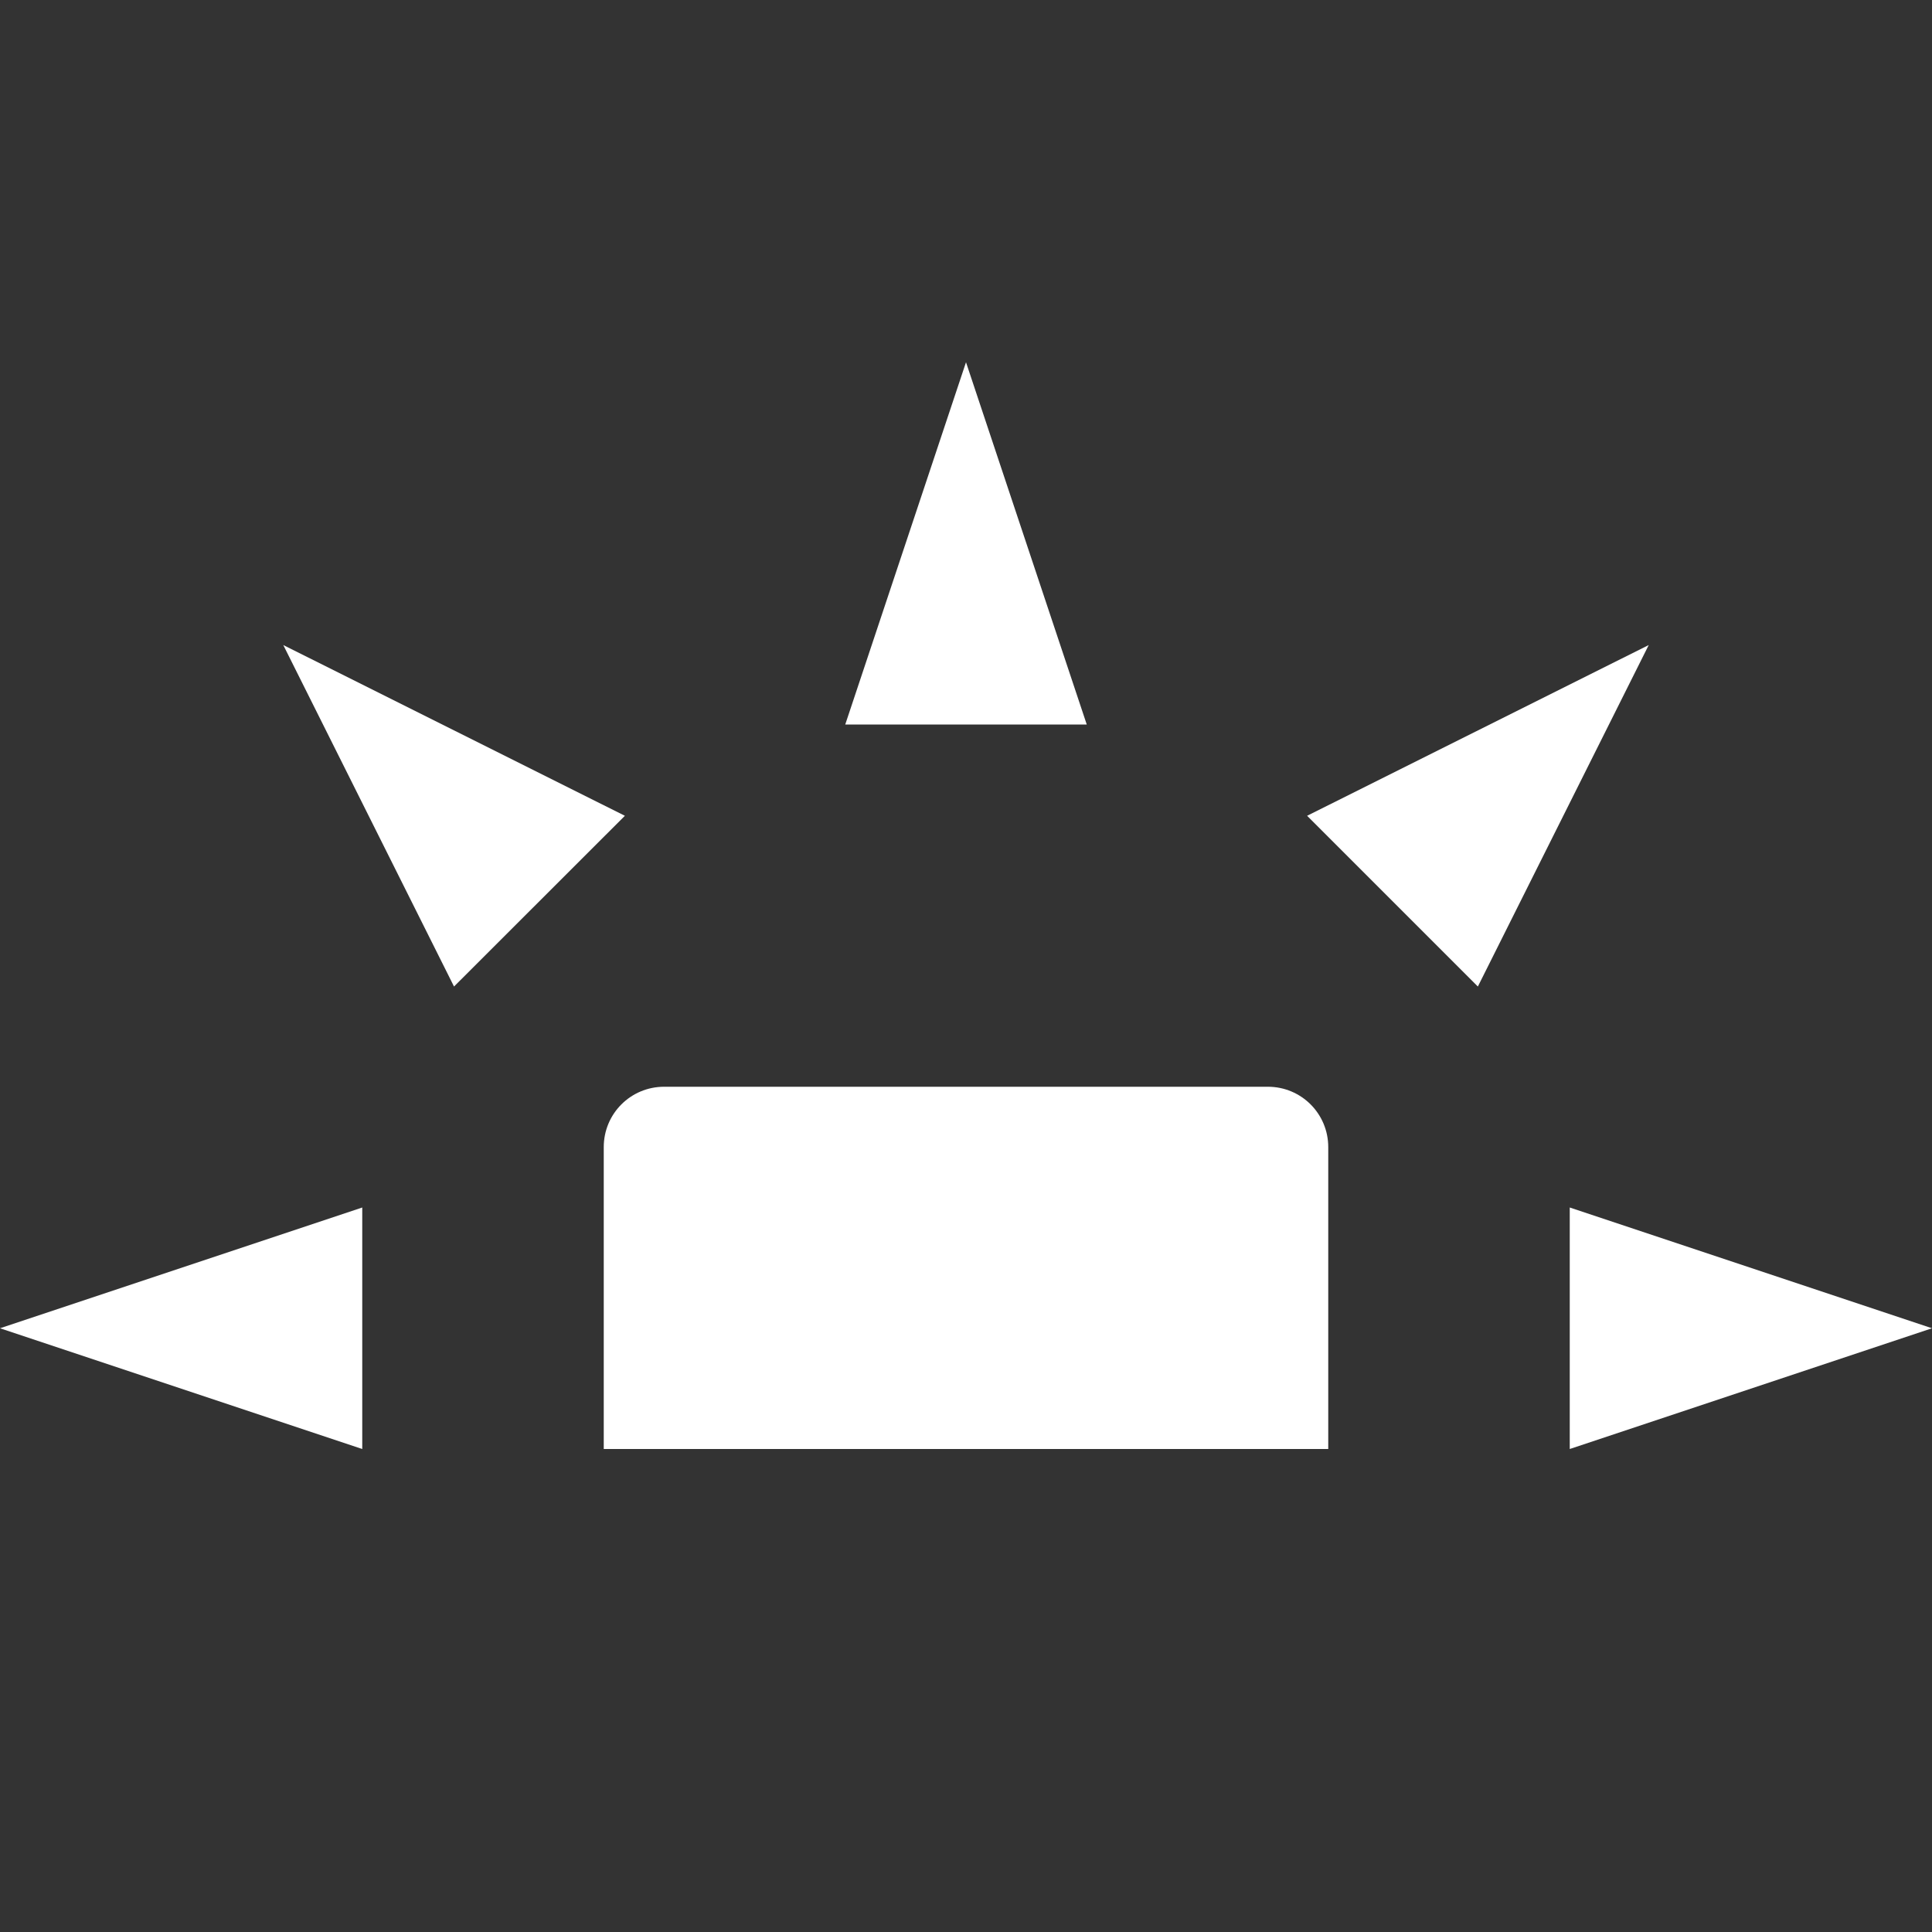
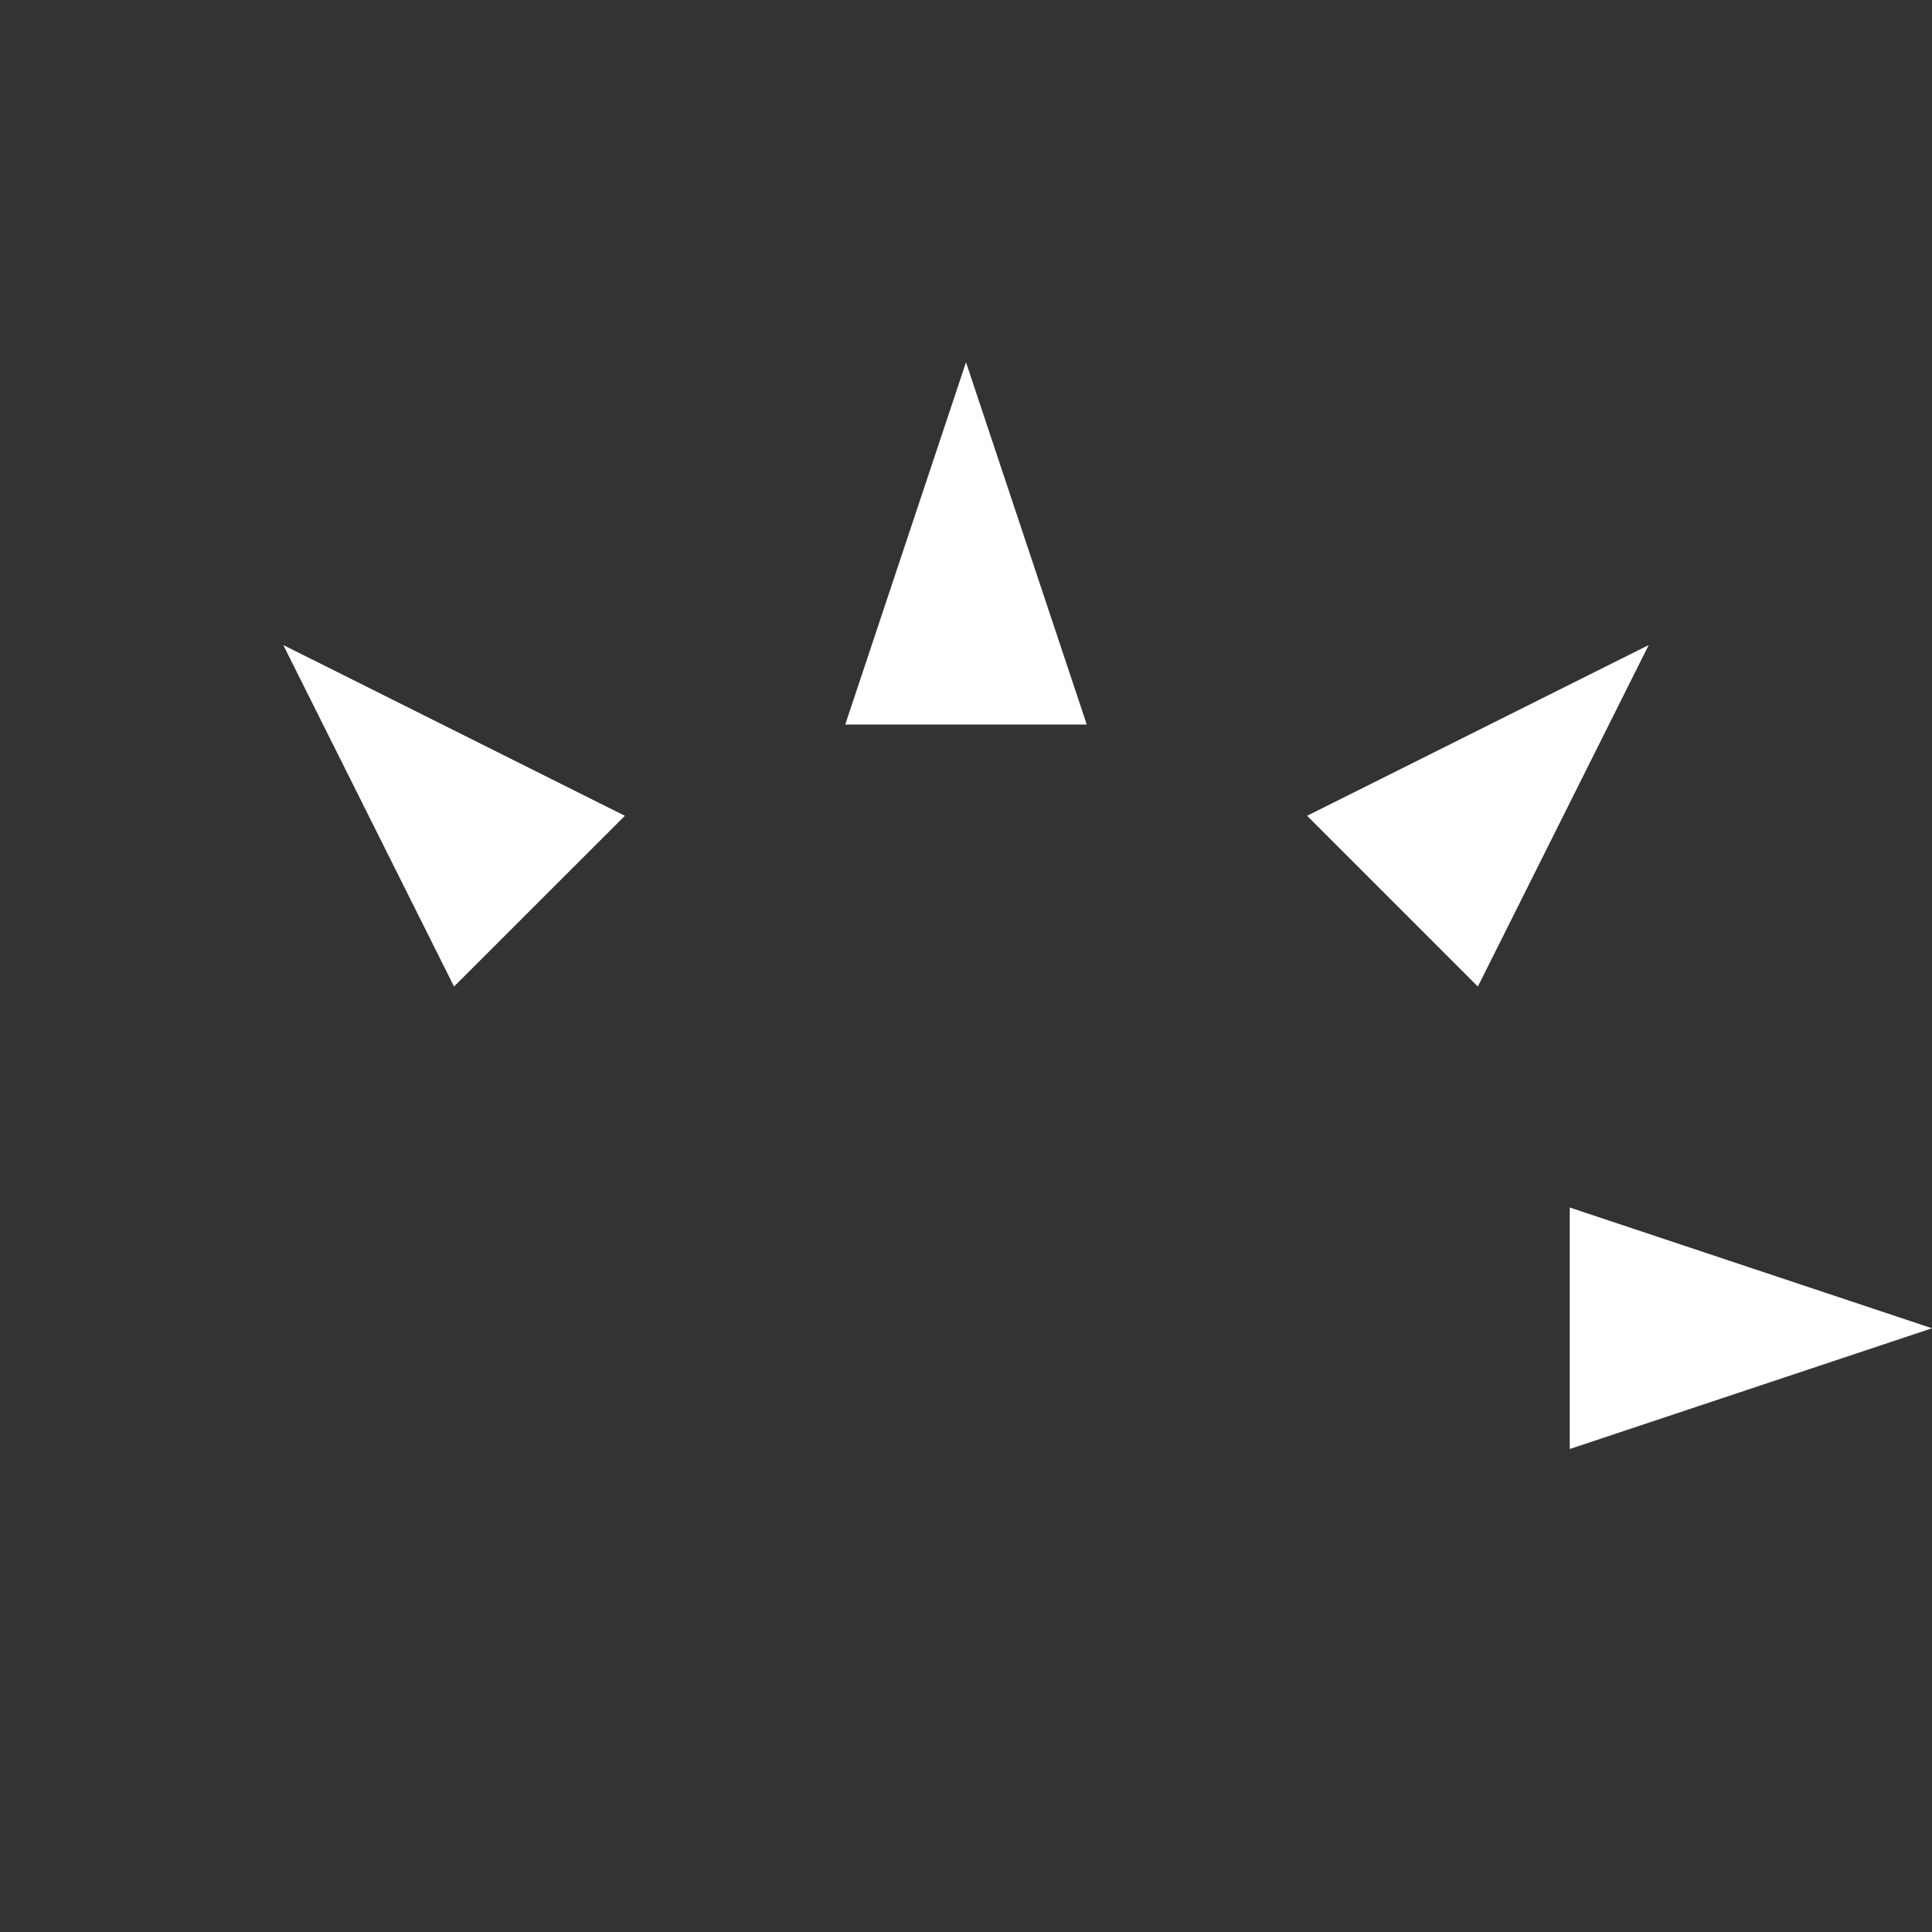
<svg xmlns="http://www.w3.org/2000/svg" width="16" height="16" version="1.1">
  <rect width="100%" height="100%" fill="#333333" stroke="none" />
-   <path style="fill:#FFFFFF" d="M 5.5,9 C 5.223,9 5,9.223 5,9.5 V 12 H 11 V 9.5 C 11,9.223 10.777,9 10.5,9 Z" />
-   <path style="fill:#FFFFFF" d="M 3,12 V 10 L 0,11 Z" />
+   <path style="fill:#FFFFFF" d="M 3,12 V 10 Z" />
  <path style="fill:#FFFFFF" d="M 7,6 H 9 L 8,3 Z" />
  <path style="fill:#FFFFFF" d="M 13,10 V 12 L 16,11 Z" />
  <path style="fill:#FFFFFF" d="M 10.825,6.756 12.239,8.17 13.654,5.342 Z" />
  <path style="fill:#FFFFFF" d="M 3.76,8.17 5.175,6.756 2.346,5.342 Z" />
</svg>